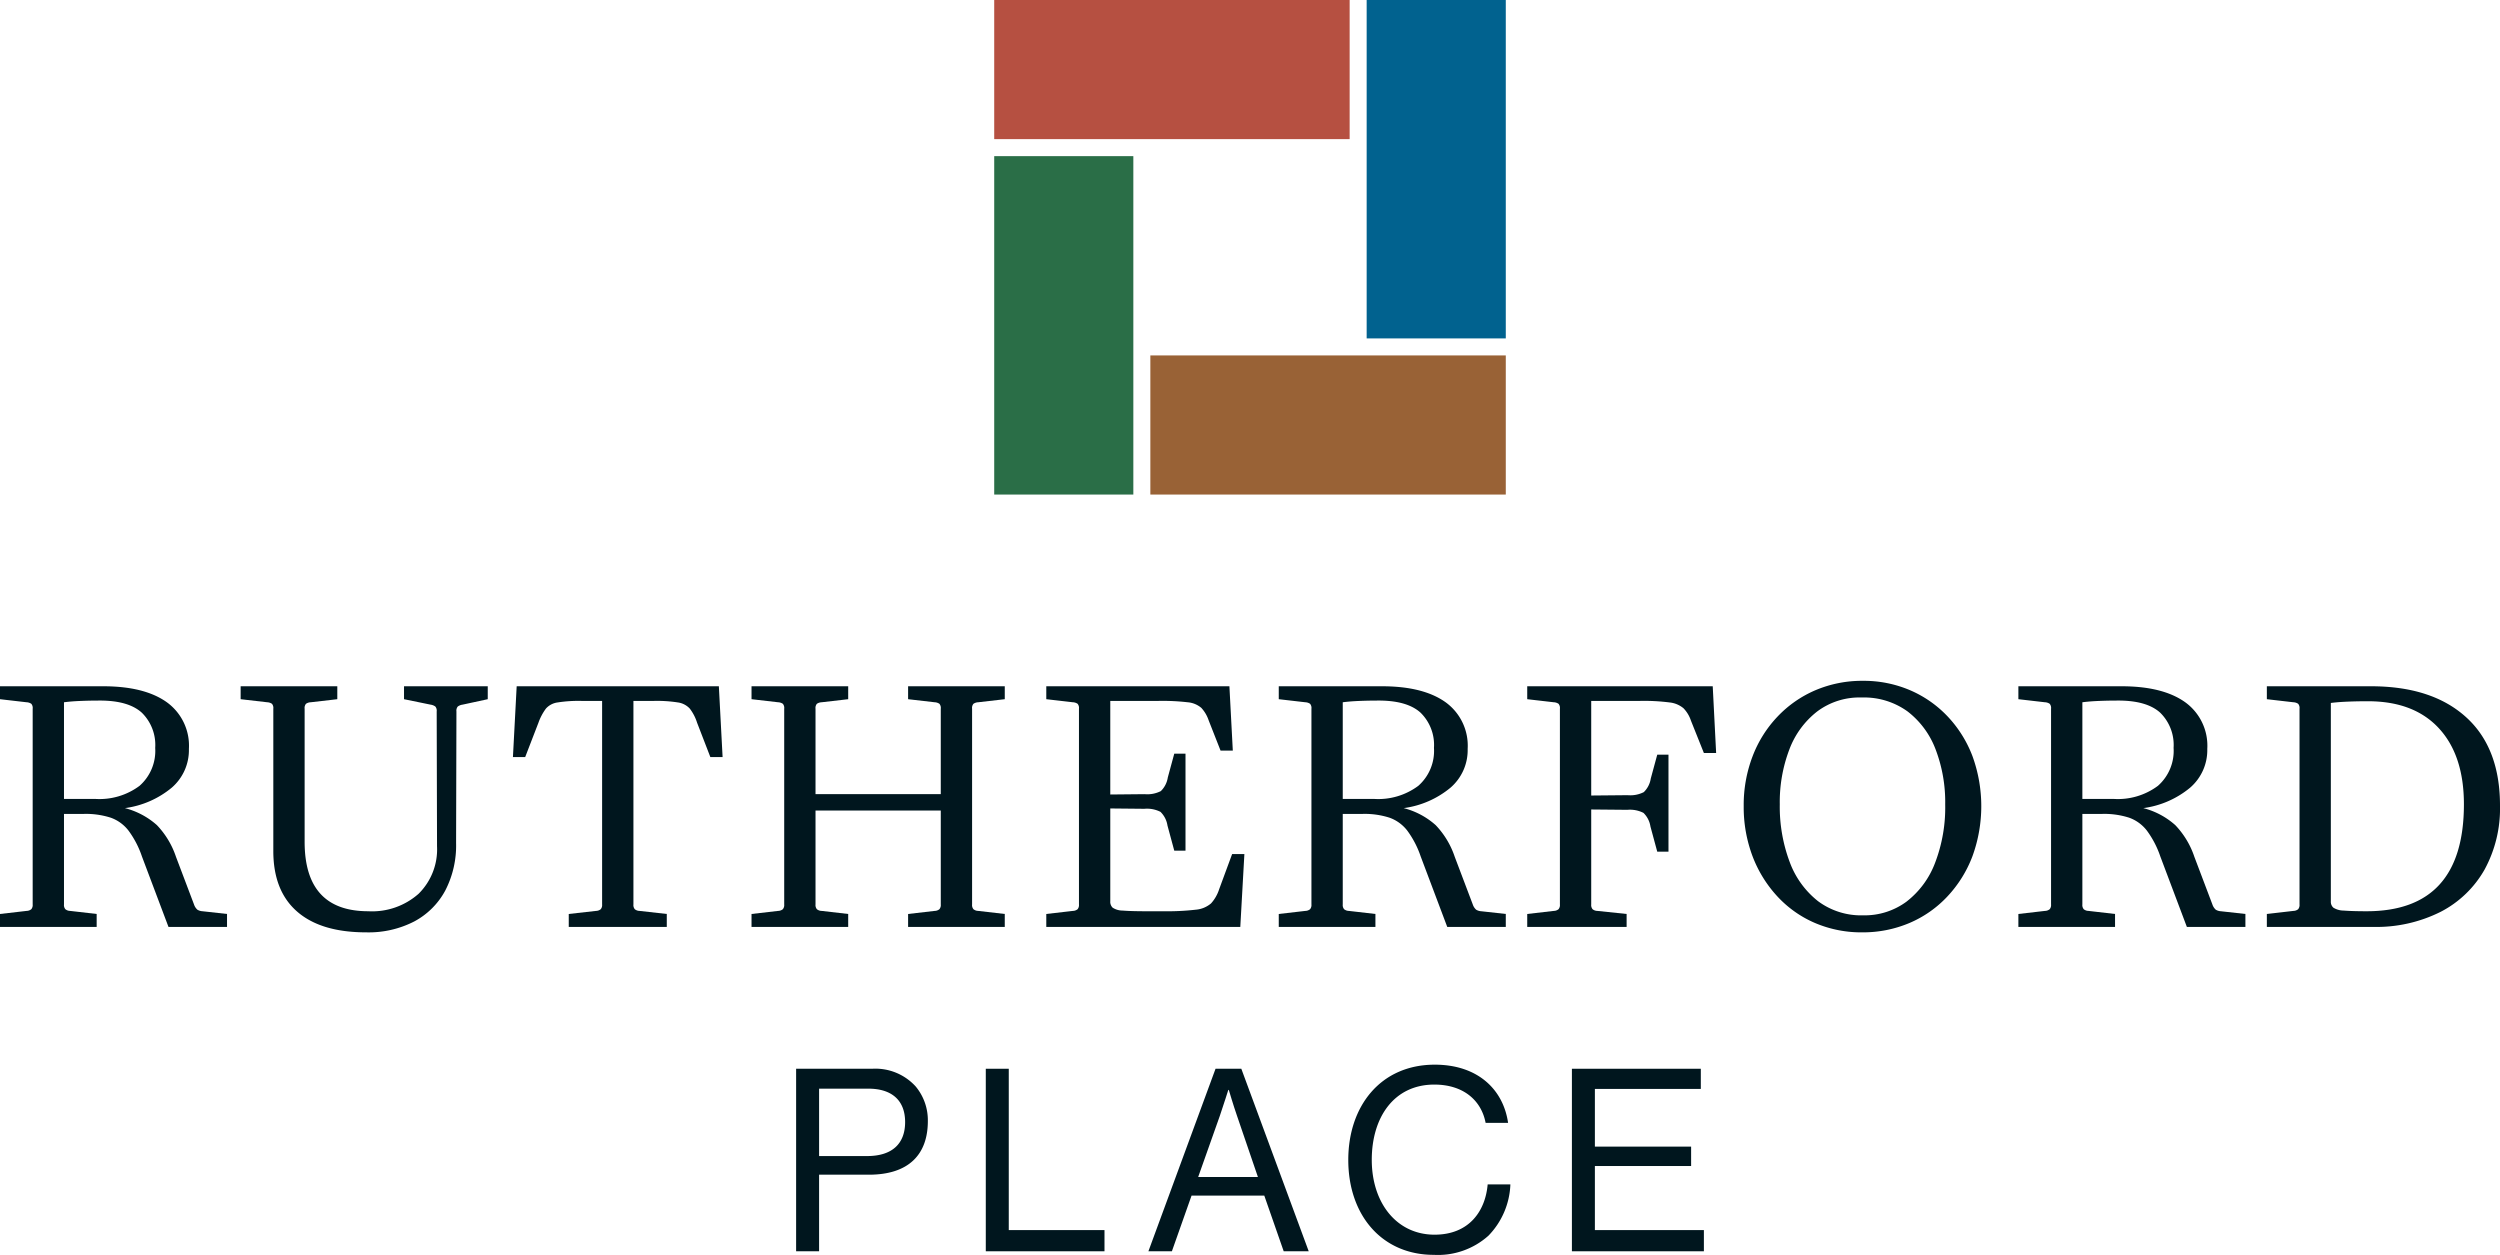
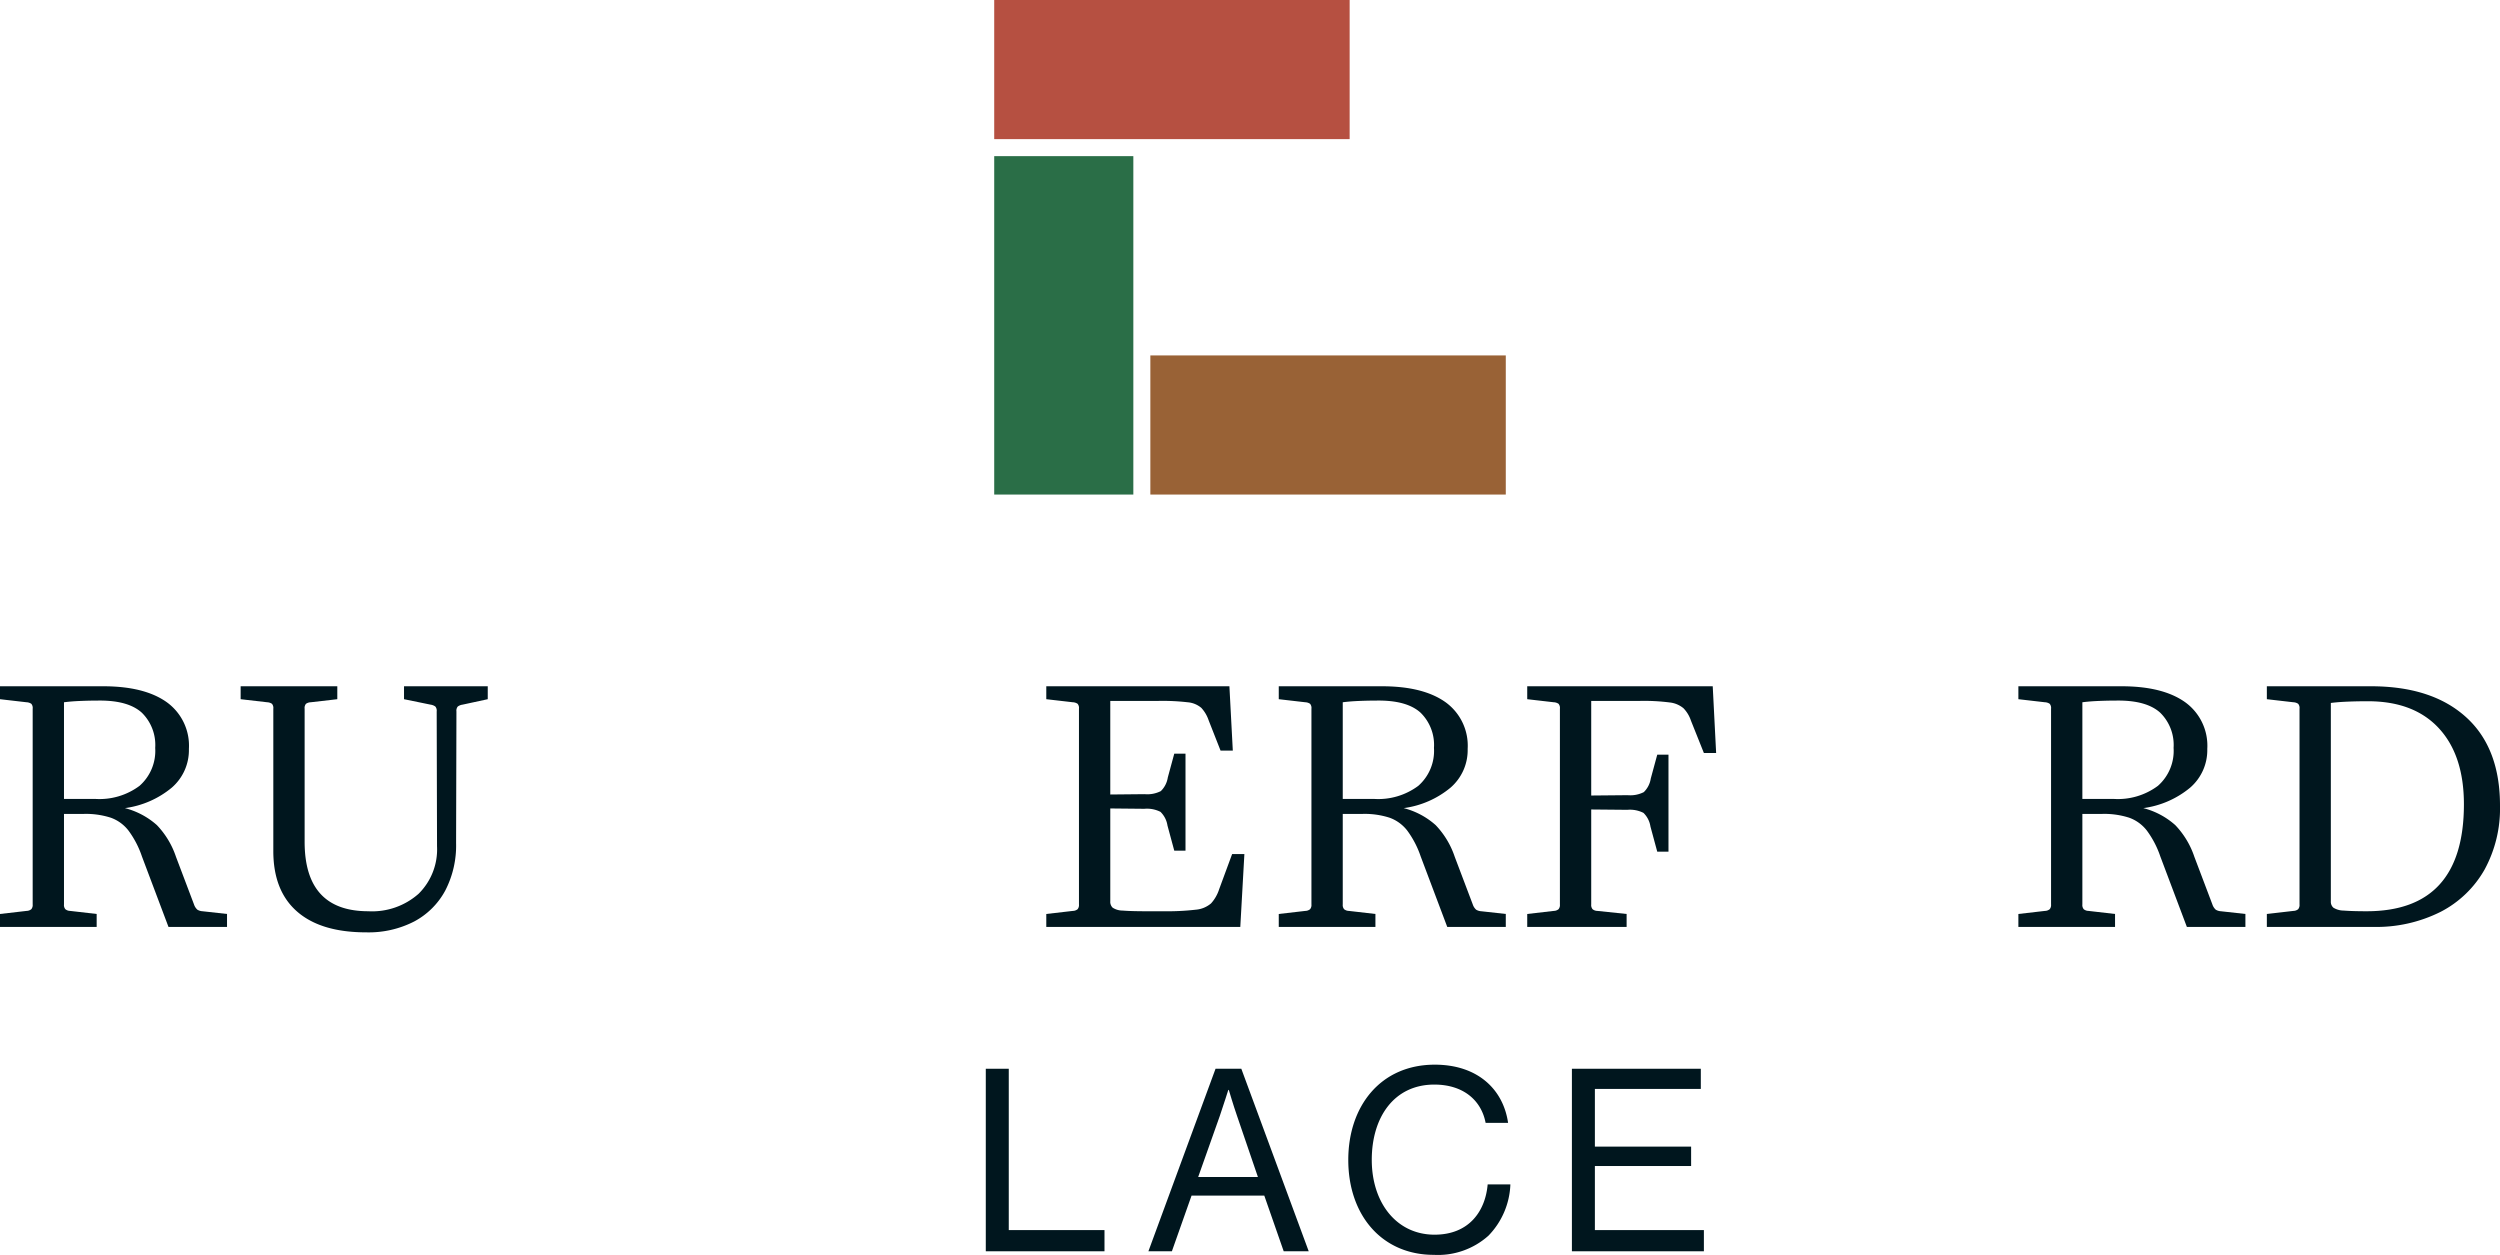
<svg xmlns="http://www.w3.org/2000/svg" id="Round_3_Primary" data-name="Round 3 Primary" width="293.8" height="147.47" viewBox="0 0 293.8 147.47">
  <rect id="Rectangle_48" data-name="Rectangle 48" width="41.77" height="16.35" transform="translate(116.84)" fill="#b65041" />
  <rect id="Rectangle_49" data-name="Rectangle 49" width="39.77" height="16.35" transform="translate(116.84 58.12) rotate(-90)" fill="#2a6e47" />
  <rect id="Rectangle_50" data-name="Rectangle 50" width="41.77" height="16.35" transform="translate(135.19 41.77)" fill="#996236" />
-   <rect id="Rectangle_51" data-name="Rectangle 51" width="39.77" height="16.35" transform="translate(160.61 39.77) rotate(-90)" fill="#01628f" />
-   <path id="Path_83" data-name="Path 83" d="M93.56,125.6h8.94a6.391,6.391,0,0,1,5.1,2.07,6.194,6.194,0,0,1,1.44,4.08c0,3.93-2.25,6.3-6.93,6.3H96.26v9h-2.7V125.6Zm2.7,10.26h5.64c3.03,0,4.47-1.53,4.47-3.99,0-2.58-1.59-3.93-4.32-3.93H96.26Z" fill="#00161e" />
  <path id="Path_84" data-name="Path 84" d="M115.85,125.6h2.7v18.96H129.8v2.49H115.85V125.6Z" fill="#00161e" />
  <path id="Path_85" data-name="Path 85" d="M142.85,125.6h3.03l7.92,21.45h-2.94l-2.28-6.54h-8.55l-2.31,6.54h-2.76l7.89-21.45Zm-2.04,12.72h7.02l-2.46-7.2c-.42-1.2-.96-3.03-.96-3.03h-.06s-.57,1.8-.99,3.03l-2.55,7.2Z" fill="#00161e" />
  <path id="Path_86" data-name="Path 86" d="M158.45,136.31c0-6.3,3.78-11.19,10.17-11.19,5.01,0,8.04,2.88,8.61,6.84h-2.64c-.51-2.67-2.64-4.5-6.03-4.5-4.71,0-7.35,3.81-7.35,8.85s2.91,8.79,7.38,8.79c4.05,0,5.97-2.76,6.24-5.91h2.67a9.119,9.119,0,0,1-2.58,6.03,8.891,8.891,0,0,1-6.42,2.25c-6.09,0-10.05-4.65-10.05-11.16Z" fill="#00161e" />
  <path id="Path_87" data-name="Path 87" d="M184.73,125.6h15.15v2.37H187.43v6.78h11.31v2.28H187.43v7.53h12.81v2.49H184.73V125.6Z" fill="#00161e" />
  <path id="Path_88" data-name="Path 88" d="M26.68,107.41v1.52H19.8l-3.12-8.28a11.061,11.061,0,0,0-1.58-3.04A4.567,4.567,0,0,0,13,96.09a9.559,9.559,0,0,0-3.12-.44H7.52v10.64a.766.766,0,0,0,.16.56.916.916,0,0,0,.56.2l3.12.36v1.52H0v-1.52l3.12-.36a.916.916,0,0,0,.56-.2.766.766,0,0,0,.16-.56v-23a.759.759,0,0,0-.16-.58,1.077,1.077,0,0,0-.56-.18L0,82.17V80.65H12.12c3.23,0,5.71.62,7.46,1.86a6.3,6.3,0,0,1,2.62,5.5,5.831,5.831,0,0,1-2.02,4.56,10.864,10.864,0,0,1-5.5,2.4,9.032,9.032,0,0,1,3.76,2,9.957,9.957,0,0,1,2.24,3.72l2.12,5.6a1.424,1.424,0,0,0,.4.62,1.332,1.332,0,0,0,.6.18ZM18.24,87.89a5.3,5.3,0,0,0-1.58-4.14q-1.575-1.425-4.94-1.42c-.67,0-1.38.01-2.14.04s-1.45.08-2.06.16V93.89H11.2a7.869,7.869,0,0,0,5.2-1.54,5.477,5.477,0,0,0,1.84-4.46Z" fill="#00161e" />
  <path id="Path_89" data-name="Path 89" d="M32.12,83.29a.759.759,0,0,0-.16-.58,1.077,1.077,0,0,0-.56-.18l-3.12-.36V80.65H39.64v1.52l-3.12.36a1.043,1.043,0,0,0-.56.18.759.759,0,0,0-.16.58V98.93q0,8.16,7.48,8.16a8.234,8.234,0,0,0,5.92-2.06,7.336,7.336,0,0,0,2.16-5.58l-.04-15.84a.759.759,0,0,0-.16-.58,1.244,1.244,0,0,0-.56-.22l-3.12-.64V80.65h9.84v1.52l-2.96.64a1.244,1.244,0,0,0-.56.22.759.759,0,0,0-.16.58L53.6,99.09a11.5,11.5,0,0,1-1.28,5.58,8.877,8.877,0,0,1-3.64,3.62,11.689,11.689,0,0,1-5.64,1.28c-3.55,0-6.25-.81-8.12-2.44s-2.8-4-2.8-7.12V83.29Z" fill="#00161e" />
-   <path id="Path_90" data-name="Path 90" d="M70.76,82.37H68.32a15.937,15.937,0,0,0-2.78.18,2.235,2.235,0,0,0-1.38.72,6.355,6.355,0,0,0-.88,1.66l-1.56,4.04H60.28l.44-8.32H84.48l.44,8.32H83.48l-1.56-4.04a5.369,5.369,0,0,0-.86-1.66,2.349,2.349,0,0,0-1.4-.72,15.938,15.938,0,0,0-2.78-.18H74.44v23.92a.766.766,0,0,0,.16.56.916.916,0,0,0,.56.2l3.2.36v1.52H66.84v-1.52l3.2-.36a.916.916,0,0,0,.56-.2.766.766,0,0,0,.16-.56V82.37Z" fill="#00161e" />
-   <path id="Path_91" data-name="Path 91" d="M114.24,106.29a.766.766,0,0,0,.16.56.916.916,0,0,0,.56.2l3.12.36v1.52H106.72v-1.52l3.12-.36a.916.916,0,0,0,.56-.2.766.766,0,0,0,.16-.56V95.25H95.84v11.04a.766.766,0,0,0,.16.56.916.916,0,0,0,.56.2l3.12.36v1.52H88.32v-1.52l3.12-.36a.916.916,0,0,0,.56-.2.766.766,0,0,0,.16-.56v-23a.759.759,0,0,0-.16-.58,1.077,1.077,0,0,0-.56-.18l-3.12-.36V80.65H99.68v1.52l-3.12.36a1.076,1.076,0,0,0-.56.18.759.759,0,0,0-.16.58V93.33h14.72V83.29a.759.759,0,0,0-.16-.58,1.077,1.077,0,0,0-.56-.18l-3.12-.36V80.65h11.36v1.52l-3.12.36a1.076,1.076,0,0,0-.56.18.759.759,0,0,0-.16.58Z" fill="#00161e" />
  <path id="Path_92" data-name="Path 92" d="M126.8,83.29a.759.759,0,0,0-.16-.58,1.077,1.077,0,0,0-.56-.18l-3.12-.36V80.65h21.52l.4,7.56h-1.44l-1.4-3.56a4.08,4.08,0,0,0-.86-1.46,2.838,2.838,0,0,0-1.62-.66,25.717,25.717,0,0,0-3.4-.16h-5.68v11l4.04-.04a3.5,3.5,0,0,0,1.9-.36,2.832,2.832,0,0,0,.82-1.6l.76-2.8h1.32v11.4H138l-.8-2.96a2.832,2.832,0,0,0-.82-1.6,3.5,3.5,0,0,0-1.9-.36l-4-.04v10.92a.943.943,0,0,0,.28.74,2.137,2.137,0,0,0,1.18.34c.6.05,1.51.08,2.74.08h2a29.476,29.476,0,0,0,3.82-.18,3.175,3.175,0,0,0,1.82-.74,4.532,4.532,0,0,0,.96-1.68l1.52-4.12h1.44l-.48,8.56h-22.8v-1.52l3.12-.36a.916.916,0,0,0,.56-.2.766.766,0,0,0,.16-.56v-23Z" fill="#00161e" />
  <path id="Path_93" data-name="Path 93" d="M176.96,107.41v1.52h-6.88l-3.12-8.28a11.061,11.061,0,0,0-1.58-3.04,4.567,4.567,0,0,0-2.1-1.52,9.559,9.559,0,0,0-3.12-.44H157.8v10.64a.766.766,0,0,0,.16.56.916.916,0,0,0,.56.2l3.12.36v1.52H150.28v-1.52l3.12-.36a.916.916,0,0,0,.56-.2.766.766,0,0,0,.16-.56v-23a.759.759,0,0,0-.16-.58,1.077,1.077,0,0,0-.56-.18l-3.12-.36V80.65H162.4c3.23,0,5.71.62,7.46,1.86a6.3,6.3,0,0,1,2.62,5.5,5.831,5.831,0,0,1-2.02,4.56,10.864,10.864,0,0,1-5.5,2.4,8.969,8.969,0,0,1,3.76,2,9.957,9.957,0,0,1,2.24,3.72l2.12,5.6a1.425,1.425,0,0,0,.4.62,1.332,1.332,0,0,0,.6.18l2.88.32Zm-8.44-19.52a5.3,5.3,0,0,0-1.58-4.14q-1.575-1.425-4.94-1.42c-.67,0-1.38.01-2.14.04s-1.45.08-2.06.16V93.89h3.68a7.869,7.869,0,0,0,5.2-1.54,5.477,5.477,0,0,0,1.84-4.46Z" fill="#00161e" />
  <path id="Path_94" data-name="Path 94" d="M183.32,83.29a.759.759,0,0,0-.16-.58,1.077,1.077,0,0,0-.56-.18l-3.12-.36V80.65h21.8l.4,7.84h-1.44l-1.52-3.8a3.826,3.826,0,0,0-.88-1.46,3.048,3.048,0,0,0-1.64-.68,23.773,23.773,0,0,0-3.44-.18H187V93.49l4.28-.04a3.5,3.5,0,0,0,1.9-.36,2.832,2.832,0,0,0,.82-1.6l.76-2.8h1.32v11.4h-1.32l-.8-2.96a2.832,2.832,0,0,0-.82-1.6,3.5,3.5,0,0,0-1.9-.36L187,95.13v11.16a.766.766,0,0,0,.16.56.916.916,0,0,0,.56.2l3.44.36v1.52H179.48v-1.52l3.12-.36a.916.916,0,0,0,.56-.2.766.766,0,0,0,.16-.56v-23Z" fill="#00161e" />
-   <path id="Path_95" data-name="Path 95" d="M218.84,109.57a13.836,13.836,0,0,1-5.54-1.1,12.976,12.976,0,0,1-4.42-3.12,14.534,14.534,0,0,1-2.92-4.72,16.365,16.365,0,0,1-1.04-5.9,16,16,0,0,1,1.04-5.84,13.974,13.974,0,0,1,2.94-4.68,13.36,13.36,0,0,1,4.46-3.1,14,14,0,0,1,5.56-1.1,13.836,13.836,0,0,1,5.54,1.1,13.289,13.289,0,0,1,4.42,3.08,14.055,14.055,0,0,1,2.92,4.66,17.2,17.2,0,0,1,0,11.78,14.25,14.25,0,0,1-2.94,4.72,13.132,13.132,0,0,1-4.46,3.12,14,14,0,0,1-5.56,1.1Zm-9.68-15.04a18.492,18.492,0,0,0,1.16,6.76,10.452,10.452,0,0,0,3.34,4.62,8.465,8.465,0,0,0,5.3,1.66,8.272,8.272,0,0,0,5.08-1.6,10.363,10.363,0,0,0,3.36-4.54,18.184,18.184,0,0,0,1.2-6.9,17.361,17.361,0,0,0-1.12-6.44,10.127,10.127,0,0,0-3.3-4.48,8.714,8.714,0,0,0-5.38-1.64,8.281,8.281,0,0,0-5.24,1.64,10.166,10.166,0,0,0-3.28,4.48,17.361,17.361,0,0,0-1.12,6.44Z" fill="#00161e" />
  <path id="Path_96" data-name="Path 96" d="M263.88,107.41v1.52H257l-3.12-8.28a11.061,11.061,0,0,0-1.58-3.04,4.567,4.567,0,0,0-2.1-1.52,9.559,9.559,0,0,0-3.12-.44h-2.36v10.64a.766.766,0,0,0,.16.56.916.916,0,0,0,.56.2l3.12.36v1.52H237.2v-1.52l3.12-.36a.916.916,0,0,0,.56-.2.766.766,0,0,0,.16-.56v-23a.759.759,0,0,0-.16-.58,1.077,1.077,0,0,0-.56-.18l-3.12-.36V80.65h12.12c3.23,0,5.71.62,7.46,1.86a6.3,6.3,0,0,1,2.62,5.5,5.831,5.831,0,0,1-2.02,4.56,10.864,10.864,0,0,1-5.5,2.4,8.969,8.969,0,0,1,3.76,2,9.957,9.957,0,0,1,2.24,3.72l2.12,5.6a1.424,1.424,0,0,0,.4.62,1.332,1.332,0,0,0,.6.18Zm-8.44-19.52a5.3,5.3,0,0,0-1.58-4.14q-1.575-1.425-4.94-1.42c-.67,0-1.38.01-2.14.04s-1.45.08-2.06.16V93.89h3.68a7.869,7.869,0,0,0,5.2-1.54,5.477,5.477,0,0,0,1.84-4.46Z" fill="#00161e" />
  <path id="Path_97" data-name="Path 97" d="M289.8,84.27q4.005,3.615,4,10.42a15,15,0,0,1-1.8,7.48,12.518,12.518,0,0,1-5.16,4.98,16.84,16.84,0,0,1-8,1.78H266.4v-1.52l3.12-.36a.916.916,0,0,0,.56-.2.766.766,0,0,0,.16-.56v-23a.759.759,0,0,0-.16-.58,1.077,1.077,0,0,0-.56-.18l-3.12-.36V80.65h12.24q7.155,0,11.16,3.62Zm-3.18,1.32q-2.94-3.18-8.34-3.18c-.69,0-1.43.01-2.22.04s-1.5.08-2.14.16v23.32a.922.922,0,0,0,.3.74,2.306,2.306,0,0,0,1.22.34c.61.05,1.51.08,2.68.08q11.43,0,11.44-12.56,0-5.76-2.94-8.94Z" fill="#00161e" />
</svg>